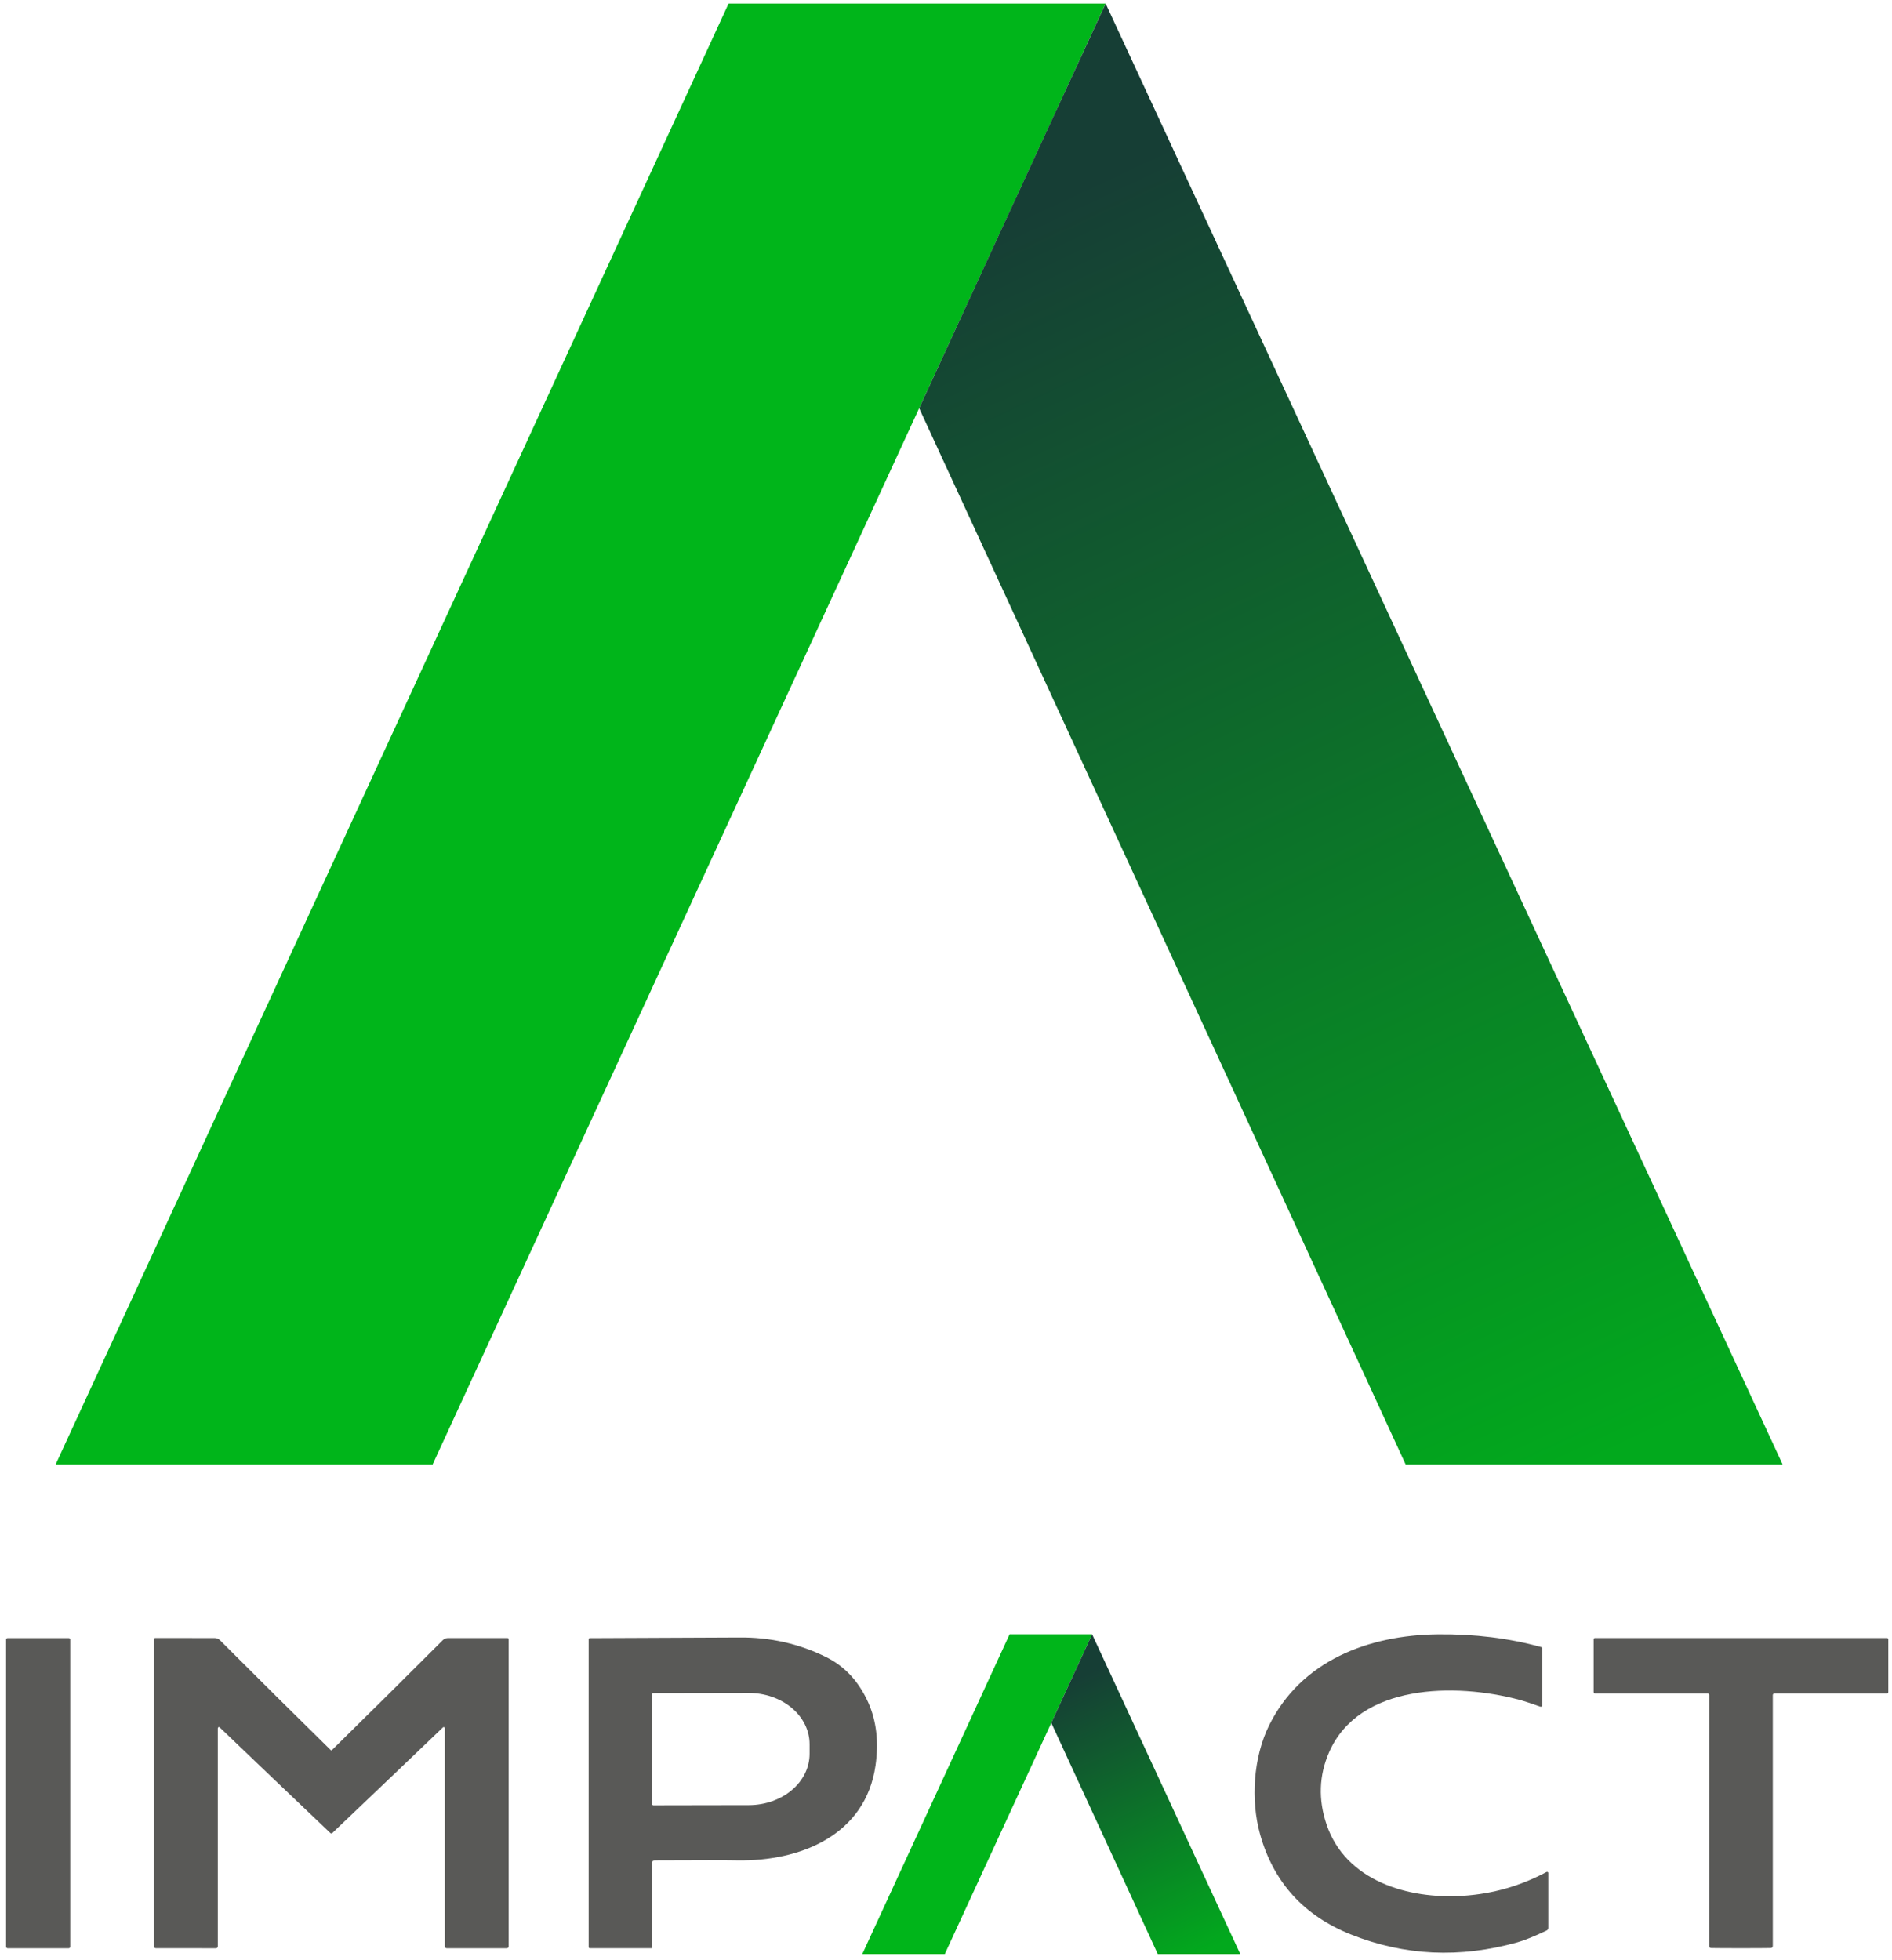
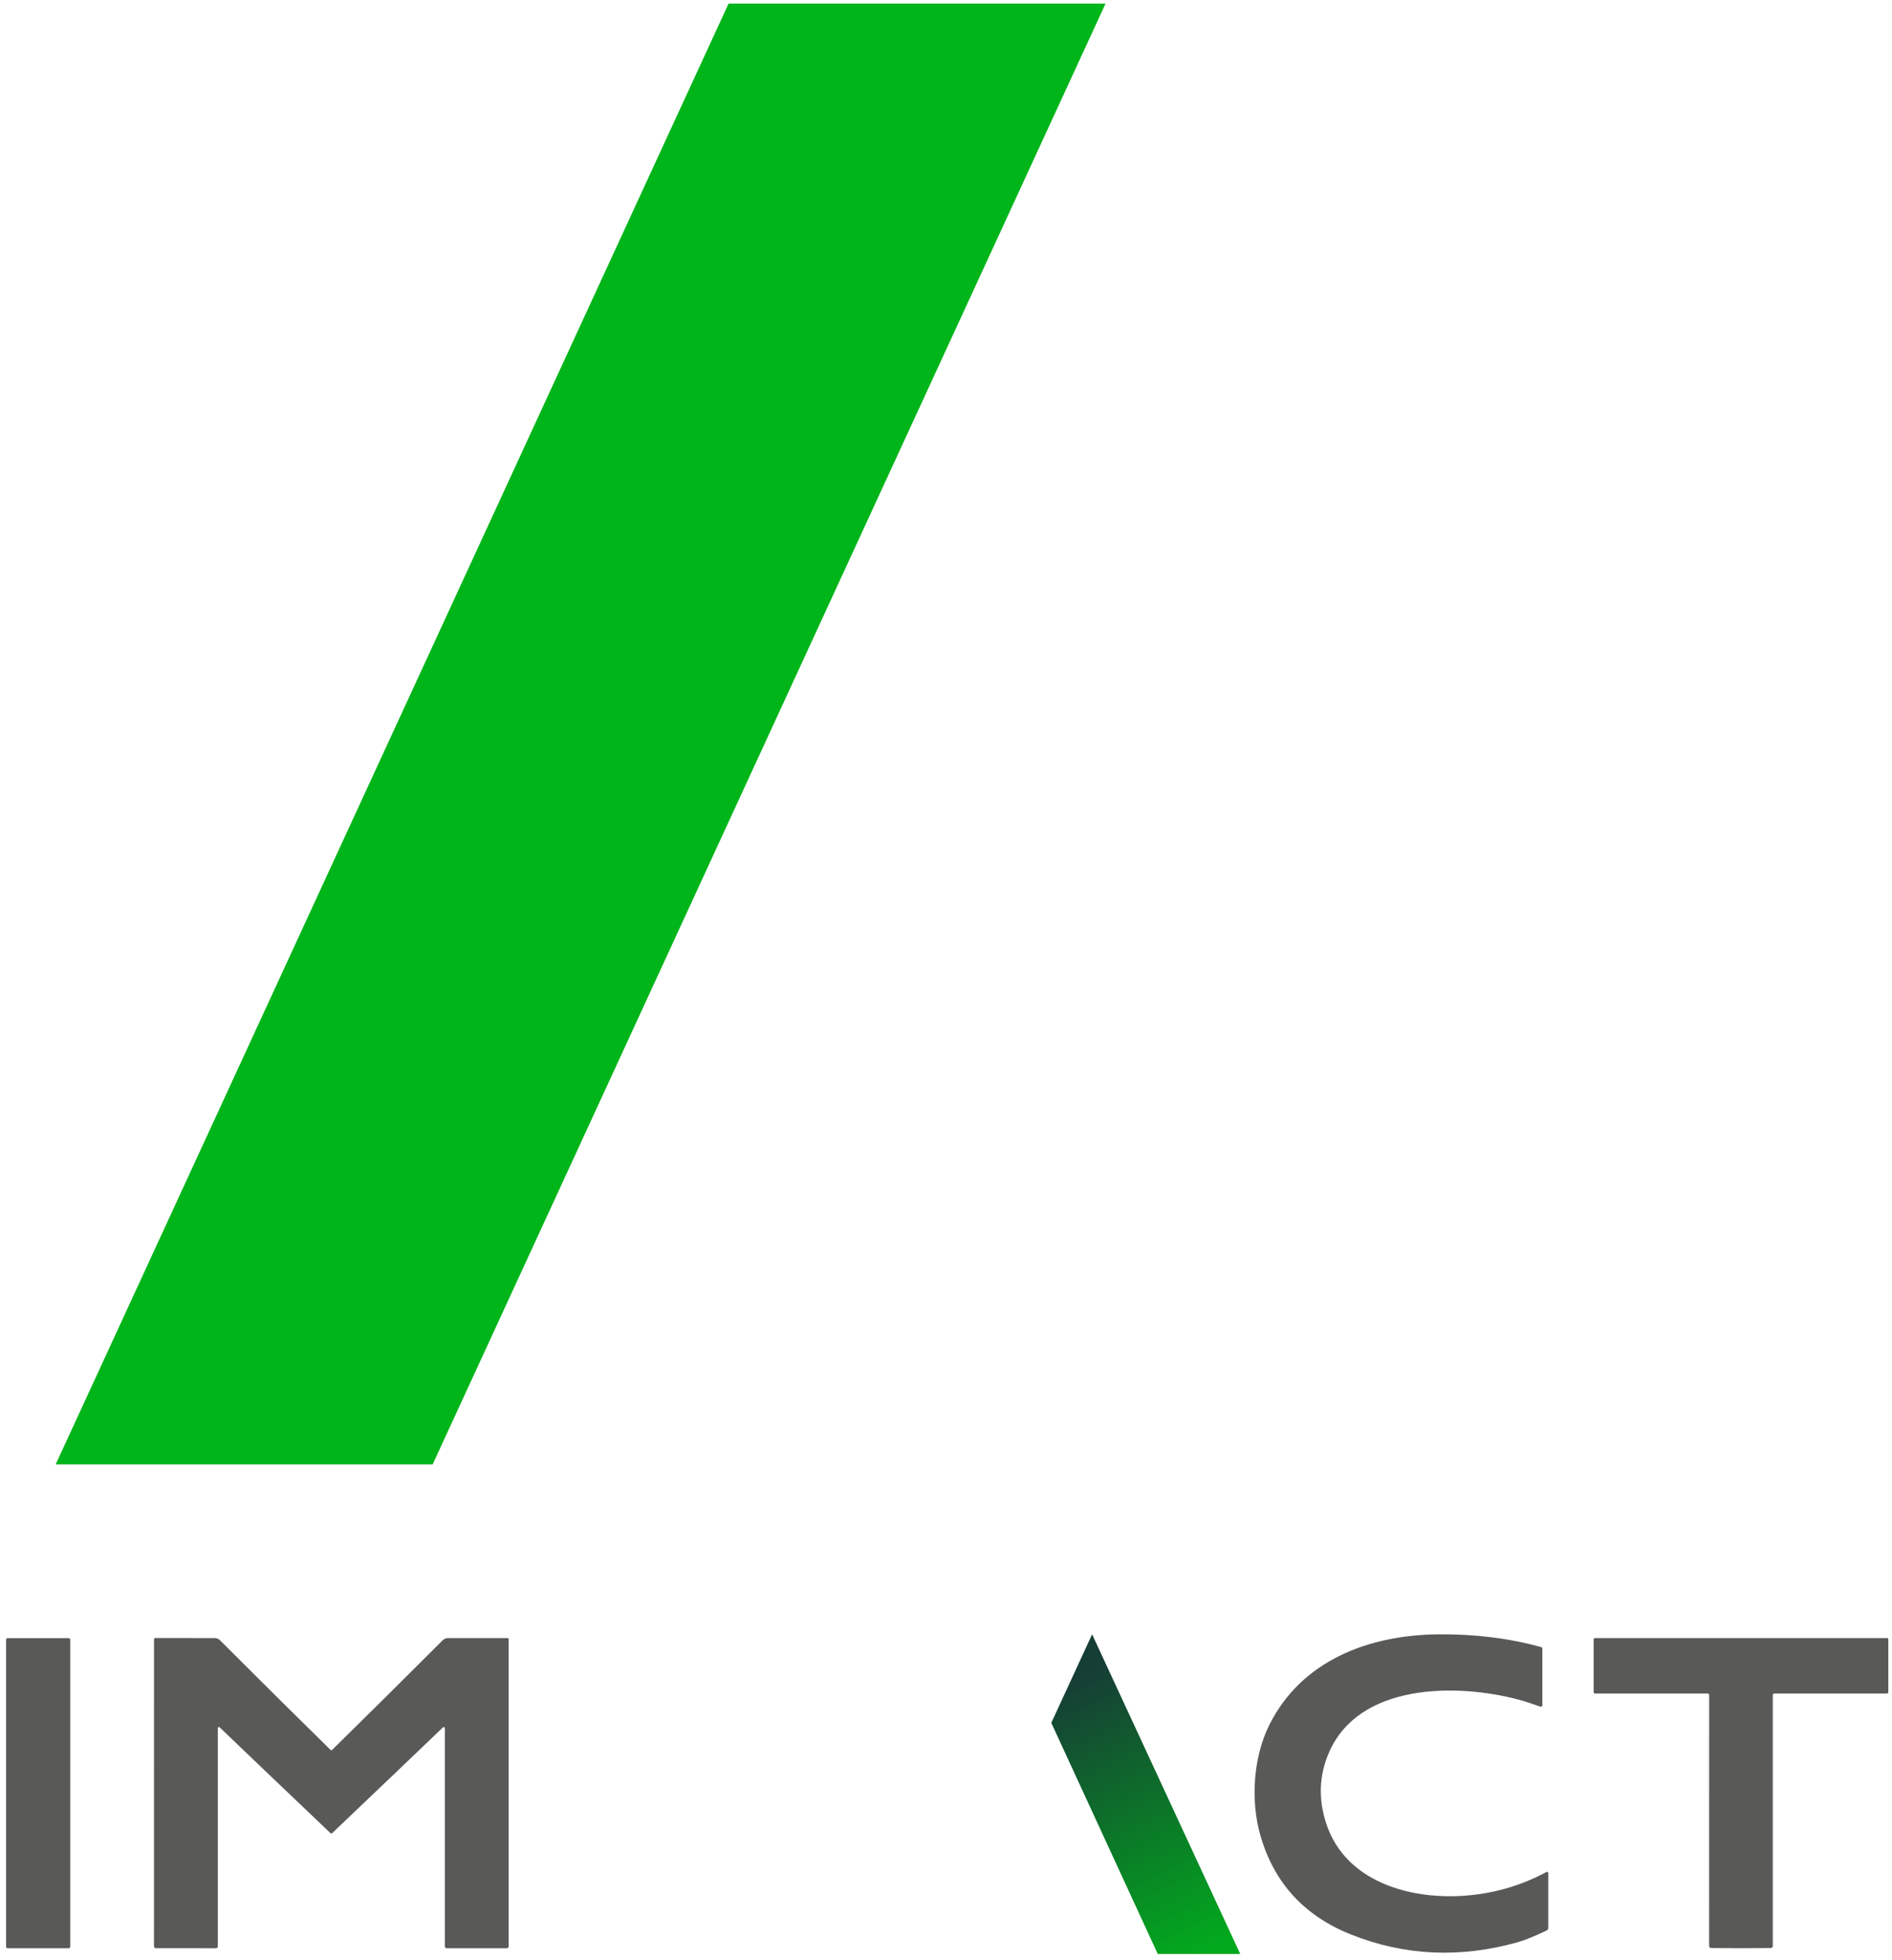
<svg xmlns="http://www.w3.org/2000/svg" width="194" height="201" viewBox="0 0 194 201" fill="none">
  <path d="M113.361 0.366L44.365 150.159H5.711L74.707 0.366H113.361Z" fill="#00B51A" />
-   <path d="M182.781 150.159H144.126L94.25 41.86C94.25 41.86 107.054 13.99 113.369 0.366L182.781 150.159Z" fill="url(#paint0_linear_1068_1114)" />
-   <path d="M111.98 167.586L96.881 200.366H88.422L103.521 167.586H111.98Z" fill="#00B51A" />
  <path d="M127.171 200.366H118.712L107.797 176.667C107.797 176.667 110.599 170.568 111.981 167.586L127.171 200.366Z" fill="url(#paint1_linear_1068_1114)" />
  <path d="M158.754 192.059V197.678C158.754 197.813 158.693 197.91 158.571 197.968C157.285 198.574 156.296 198.974 155.603 199.167C149.695 200.821 144.001 200.554 138.52 198.366C133.691 196.438 130.587 193.021 129.21 188.113C128.221 184.582 128.512 180.175 130.149 176.885C133.425 170.317 140.27 167.665 147.444 167.59C151.207 167.552 154.732 167.986 158.018 168.893C158.055 168.903 158.088 168.924 158.111 168.954C158.134 168.984 158.147 169.021 158.147 169.059V174.856C158.147 174.881 158.141 174.907 158.129 174.929C158.118 174.952 158.101 174.971 158.081 174.986C158.06 175.001 158.037 175.01 158.012 175.013C157.987 175.017 157.962 175.014 157.939 175.005C156.966 174.66 156.229 174.42 155.728 174.288C149.215 172.561 139.356 172.644 136.28 179.682C135.241 182.061 135.155 184.531 136.022 187.093C137.972 192.852 144.348 194.777 150.042 194.4C153.07 194.2 155.916 193.386 158.579 191.956C158.598 191.946 158.618 191.942 158.639 191.942C158.66 191.943 158.68 191.949 158.697 191.959C158.715 191.97 158.729 191.984 158.739 192.002C158.749 192.019 158.754 192.039 158.754 192.059Z" fill="#595957" />
  <path d="M7.042 167.976H0.783C0.696 167.976 0.625 168.047 0.625 168.134V199.62C0.625 199.707 0.696 199.777 0.783 199.777H7.042C7.13 199.777 7.2 199.707 7.2 199.62V168.134C7.2 168.047 7.13 167.976 7.042 167.976Z" fill="#595957" />
  <path d="M33.973 179.478C33.984 179.478 33.993 179.478 33.998 179.478C34.012 179.476 34.024 179.469 34.035 179.458C37.726 175.834 41.511 172.081 45.391 168.2C45.462 168.128 45.547 168.071 45.64 168.031C45.734 167.992 45.834 167.972 45.935 167.972H52.041C52.072 167.972 52.101 167.985 52.123 168.007C52.145 168.03 52.157 168.061 52.157 168.093V199.561C52.157 199.705 52.087 199.777 51.945 199.777H45.823C45.682 199.777 45.611 199.707 45.611 199.566V177.213C45.612 177.191 45.606 177.168 45.594 177.149C45.582 177.131 45.564 177.116 45.544 177.107C45.523 177.098 45.5 177.095 45.478 177.099C45.456 177.103 45.436 177.114 45.42 177.13C42.649 179.788 38.862 183.404 34.06 187.976C34.044 187.99 34.015 187.997 33.973 187.997C33.932 187.997 33.903 187.99 33.886 187.976C29.084 183.404 25.297 179.788 22.526 177.13C22.511 177.114 22.49 177.103 22.468 177.099C22.446 177.095 22.423 177.098 22.403 177.107C22.382 177.116 22.365 177.131 22.353 177.149C22.341 177.168 22.335 177.191 22.335 177.213V199.566C22.335 199.707 22.265 199.777 22.123 199.777L16.001 199.773C15.86 199.773 15.789 199.701 15.789 199.557L15.793 168.088C15.793 168.057 15.806 168.026 15.827 168.003C15.849 167.981 15.879 167.968 15.91 167.968L22.015 167.972C22.116 167.972 22.217 167.992 22.31 168.031C22.404 168.071 22.489 168.128 22.56 168.2C26.436 172.081 30.22 175.834 33.911 179.458C33.922 179.469 33.934 179.476 33.948 179.478C33.954 179.478 33.962 179.478 33.973 179.478Z" fill="#595957" />
-   <path d="M66.872 191.022V199.669C66.872 199.697 66.862 199.723 66.843 199.743C66.825 199.762 66.799 199.773 66.773 199.773H60.472C60.457 199.773 60.442 199.77 60.429 199.765C60.415 199.759 60.403 199.751 60.392 199.74C60.382 199.73 60.374 199.717 60.368 199.704C60.362 199.69 60.359 199.676 60.359 199.661V168.109C60.359 168.023 60.402 167.981 60.488 167.981C69.71 167.947 74.79 167.925 75.73 167.914C78.949 167.875 81.95 168.549 84.732 169.935C86.639 170.884 88.074 172.441 89.038 174.607C89.872 176.483 90.118 178.626 89.774 181.039C88.751 188.171 82.085 190.889 75.555 190.765C74.499 190.743 71.69 190.743 67.126 190.765C66.957 190.768 66.872 190.853 66.872 191.022ZM66.86 173.736L66.877 185.005C66.877 185.036 66.889 185.066 66.911 185.088C66.933 185.109 66.962 185.122 66.993 185.122L71.887 185.113L76.781 185.105C78.435 185.102 80.021 184.547 81.189 183.562C82.358 182.577 83.013 181.243 83.012 179.852V178.839C83.011 178.151 82.849 177.469 82.534 176.833C82.22 176.197 81.759 175.619 81.179 175.133C80.599 174.646 79.911 174.261 79.153 173.998C78.396 173.736 77.584 173.602 76.764 173.603L66.976 173.62C66.945 173.62 66.916 173.632 66.894 173.654C66.872 173.675 66.86 173.705 66.86 173.736Z" fill="#595957" />
  <path d="M178.515 167.972C187.975 167.972 192.968 167.972 193.494 167.972C193.528 167.972 193.561 167.986 193.585 168.01C193.609 168.034 193.623 168.067 193.623 168.101V173.508C193.623 173.547 193.607 173.585 193.578 173.613C193.549 173.641 193.51 173.657 193.469 173.657H181.935C181.893 173.657 181.853 173.674 181.824 173.704C181.794 173.735 181.777 173.776 181.777 173.819V199.52C181.777 199.675 181.7 199.754 181.545 199.757C180.979 199.768 179.969 199.773 178.515 199.773C177.057 199.773 176.046 199.768 175.48 199.757C175.325 199.754 175.248 199.675 175.248 199.52L175.252 173.819C175.252 173.776 175.235 173.735 175.206 173.704C175.176 173.674 175.136 173.657 175.094 173.657H163.56C163.519 173.657 163.48 173.641 163.451 173.613C163.422 173.585 163.406 173.547 163.406 173.508V168.101C163.406 168.067 163.42 168.034 163.444 168.01C163.468 167.986 163.501 167.972 163.535 167.972C164.062 167.972 169.055 167.972 178.515 167.972Z" fill="#595957" />
  <defs>
    <linearGradient id="paint0_linear_1068_1114" x1="102.978" y1="22.773" x2="162.873" y2="150.236" gradientUnits="userSpaceOnUse">
      <stop stop-color="#163E35" />
      <stop offset="1" stop-color="#02A91D" />
    </linearGradient>
    <linearGradient id="paint1_linear_1068_1114" x1="109.707" y1="172.49" x2="122.814" y2="200.383" gradientUnits="userSpaceOnUse">
      <stop stop-color="#163E35" />
      <stop offset="1" stop-color="#02A91D" />
    </linearGradient>
  </defs>
</svg>